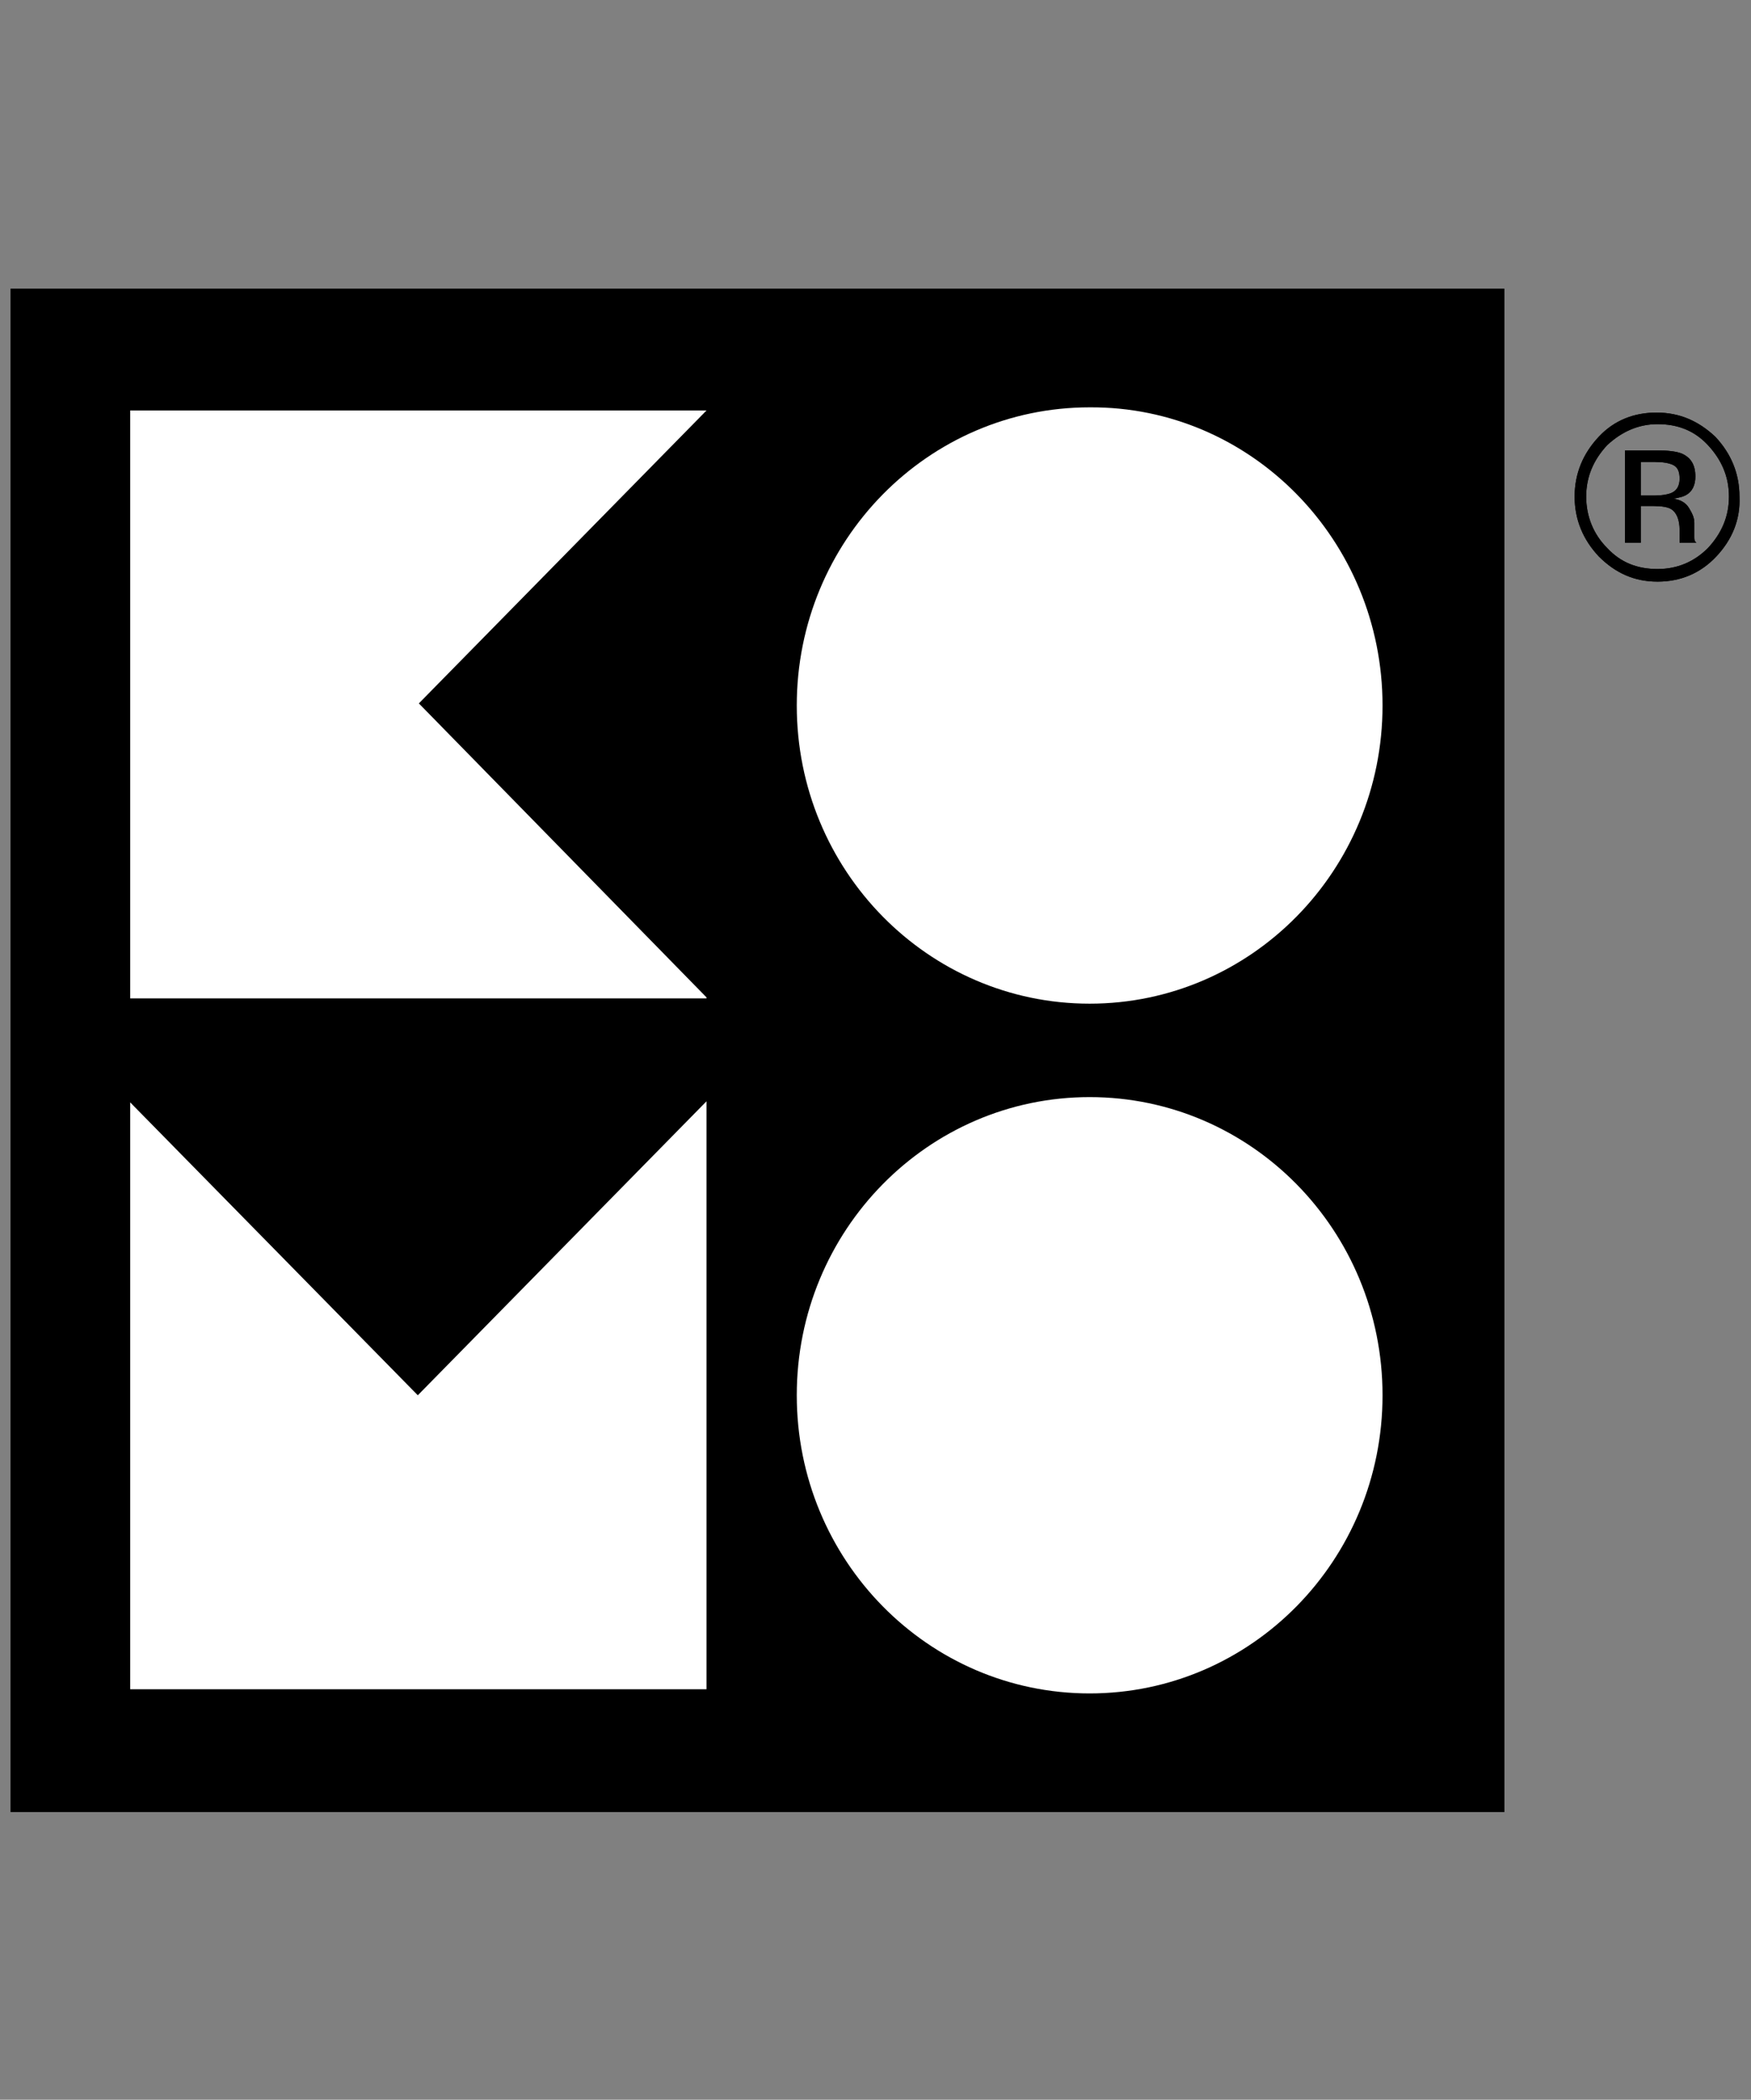
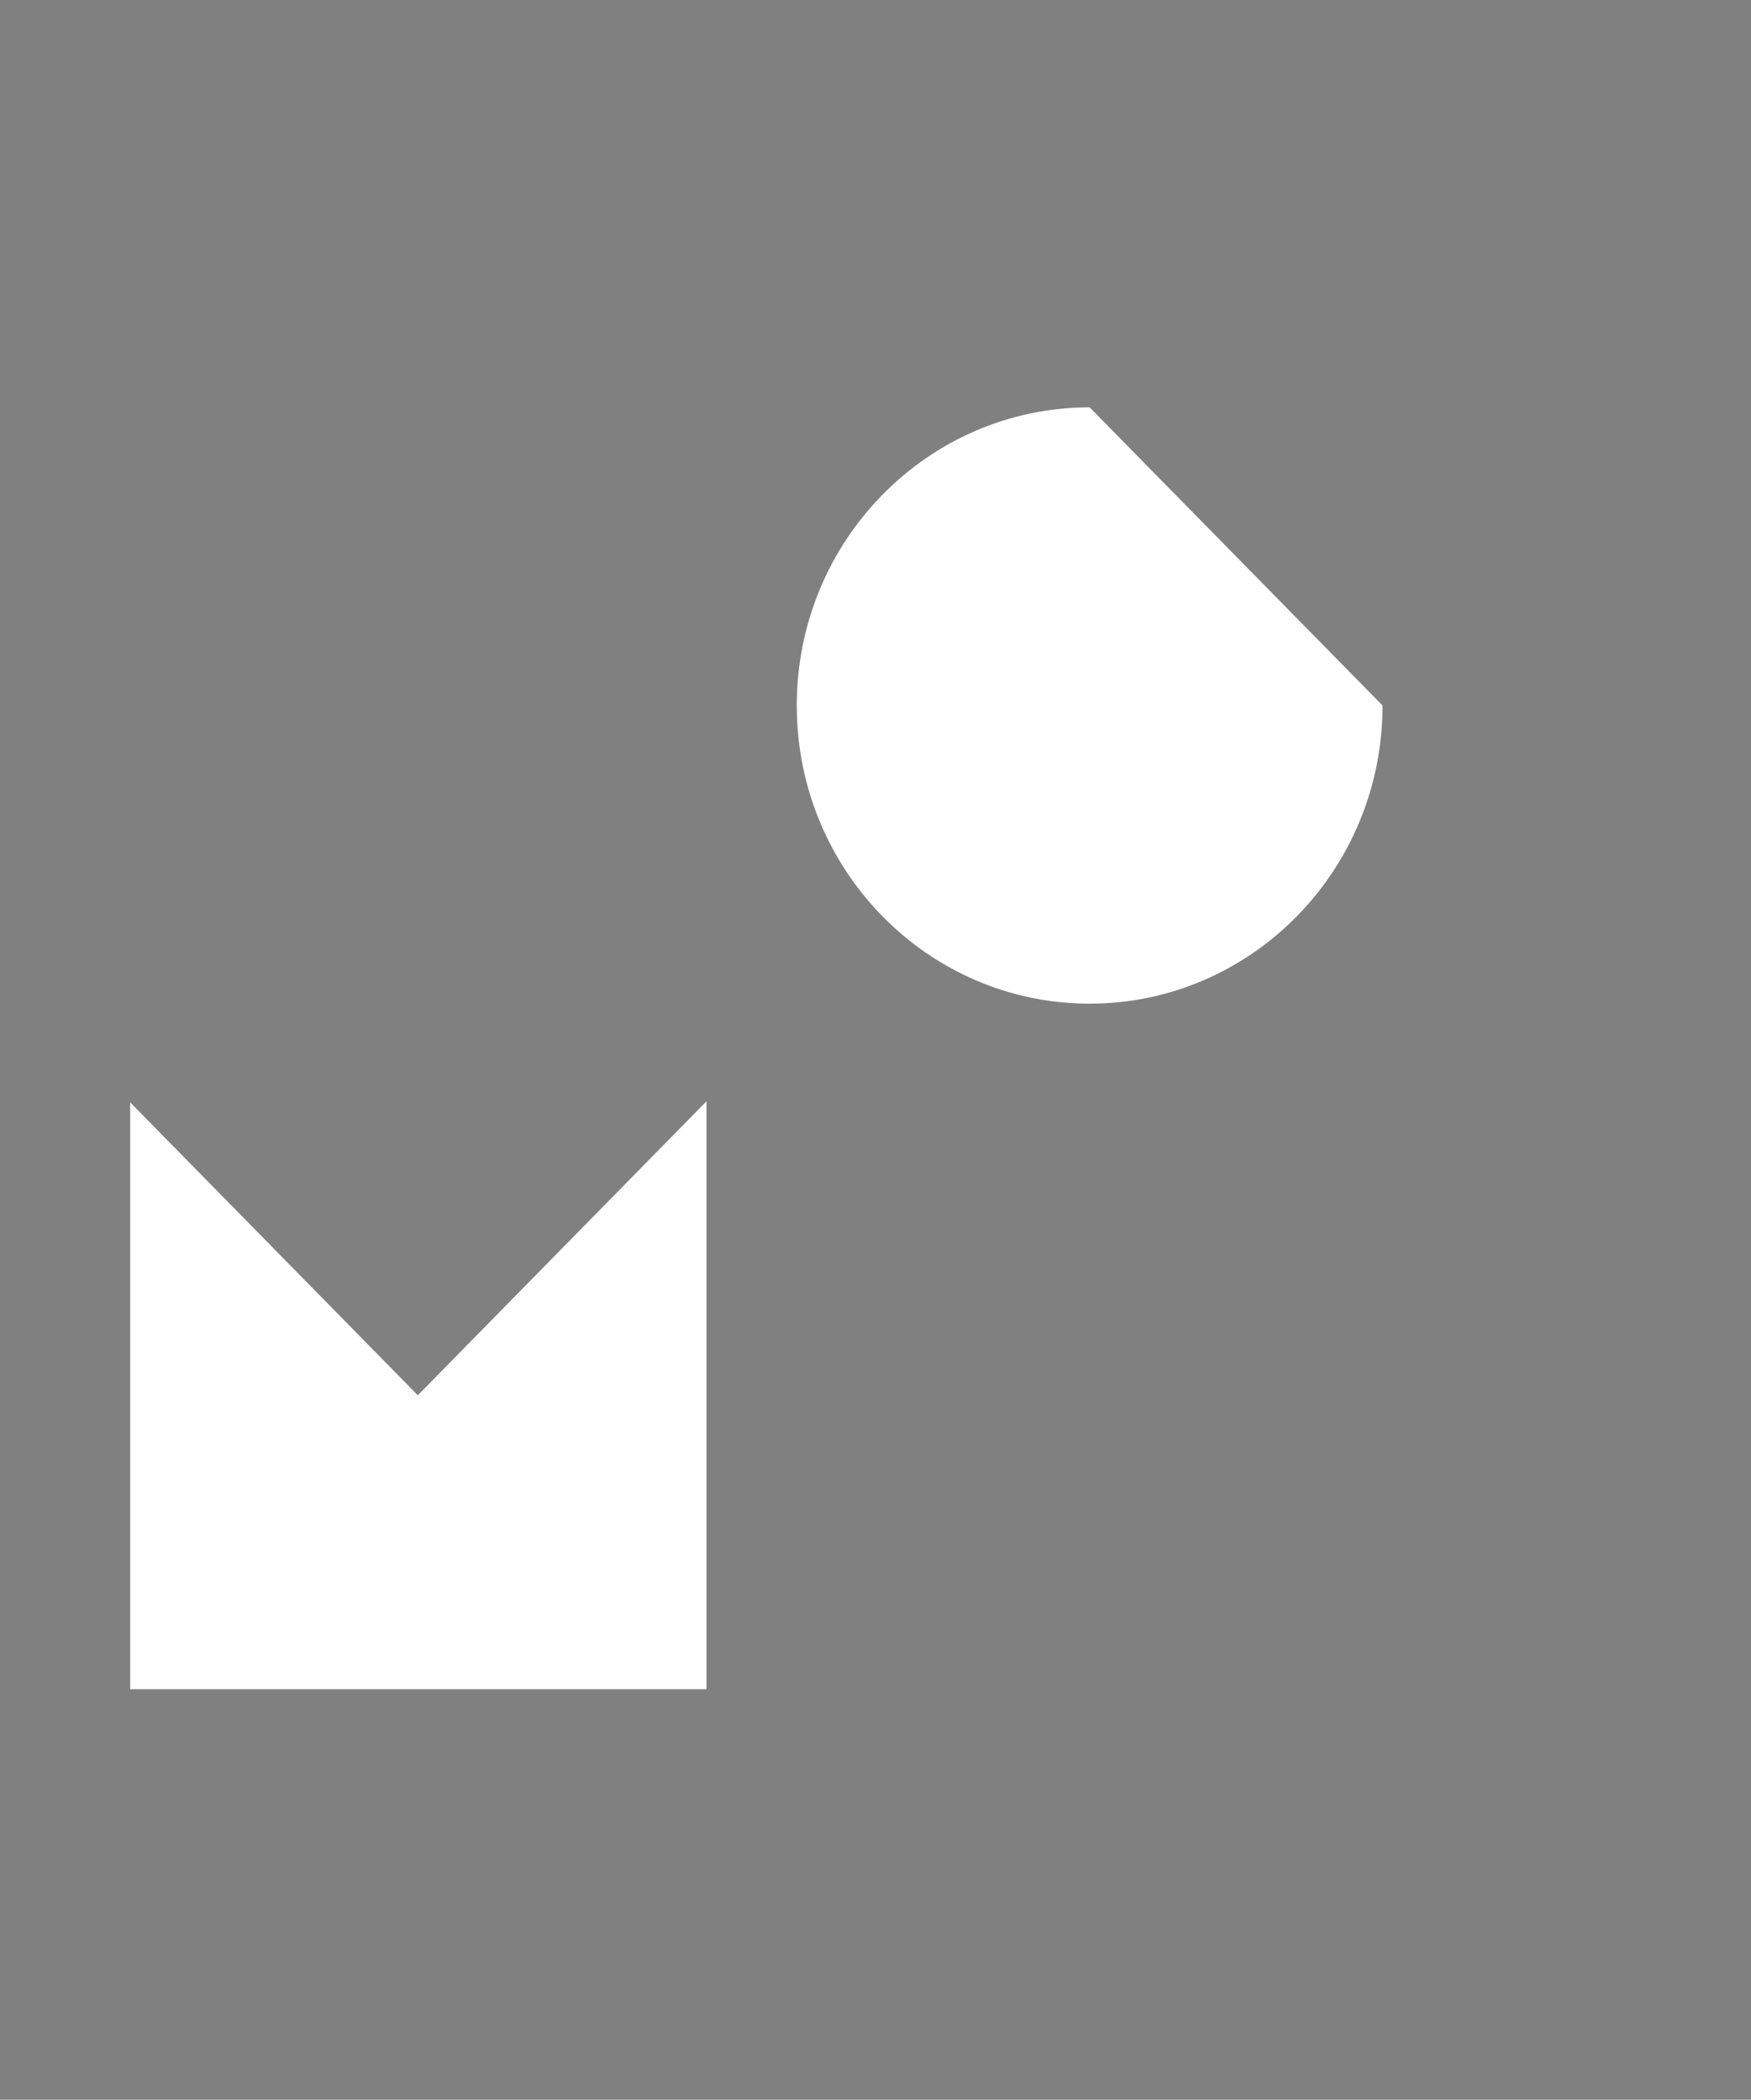
<svg xmlns="http://www.w3.org/2000/svg" xmlns:xlink="http://www.w3.org/1999/xlink" id="Layer_1" x="0px" y="0px" viewBox="0 0 166.8 200" style="enable-background:new 0 0 166.8 200;" xml:space="preserve">
  <rect x="0" y="0" width="166.8" height="200" fill="#808080" stroke="none" />
  <style type="text/css">	.st0{clip-path:url(#SVGID_00000058553249046721955980000005484899110252188064_);}	.st1{clip-path:url(#SVGID_00000052065293256652113640000010809225838283171770_);fill:#FFFFFF;}	.st2{clip-path:url(#SVGID_00000156552277702337296640000004911447585067912086_);fill:#FFFFFF;}	.st3{clip-path:url(#SVGID_00000122695702204727535030000009944548406957400199_);fill:#FFFFFF;}	.st4{clip-path:url(#SVGID_00000099648975476115866610000015073180390891950493_);fill:#FFFFFF;}	.st5{clip-path:url(#SVGID_00000124863591537798937890000018238223129279564434_);}</style>
  <g>
    <g>
      <g>
        <g>
          <defs>
-             <rect id="SVGID_1_" x="1" y="27.5" width="142.3" height="145.1" />
-           </defs>
+             </defs>
          <use xlink:href="#SVGID_1_" style="overflow:visible;" />
          <clipPath id="SVGID_00000176742023324139497990000011291064092674702014_">
            <use xlink:href="#SVGID_1_" style="overflow:visible;" />
          </clipPath>
          <rect x="-11.3" y="15.1" style="clip-path:url(#SVGID_00000176742023324139497990000011291064092674702014_);" width="166.9" height="169.8" />
        </g>
      </g>
    </g>
    <g>
      <g>
        <g>
          <defs>
            <polygon id="SVGID_00000114062897613665554290000009160119900278558106_" points="39.9,67 67.3,39.1 12.4,39.1 12.4,95.1       67.3,95.1 67.3,95      " />
          </defs>
          <clipPath id="SVGID_00000061444555720670768520000003783888147940697002_">
            <use xlink:href="#SVGID_00000114062897613665554290000009160119900278558106_" style="overflow:visible;" />
          </clipPath>
-           <rect x="0.1" y="26.7" style="clip-path:url(#SVGID_00000061444555720670768520000003783888147940697002_);fill:#FFFFFF;" width="79.6" height="80.7" />
        </g>
      </g>
    </g>
    <g>
      <g>
        <g>
          <defs>
-             <path id="SVGID_00000133528786201638866740000003873304558065465487_" d="M131.7,67.2c0,15.7-12.5,28.4-27.9,28.4      c-15.4,0-27.9-12.7-27.9-28.4c0-15.7,12.5-28.4,27.9-28.4C119.2,38.7,131.7,51.5,131.7,67.2" />
+             <path id="SVGID_00000133528786201638866740000003873304558065465487_" d="M131.7,67.2c0,15.7-12.5,28.4-27.9,28.4      c-15.4,0-27.9-12.7-27.9-28.4c0-15.7,12.5-28.4,27.9-28.4" />
          </defs>
          <clipPath id="SVGID_00000031204617477329141660000000575984467531266198_">
            <use xlink:href="#SVGID_00000133528786201638866740000003873304558065465487_" style="overflow:visible;" />
          </clipPath>
          <rect x="63.6" y="26.4" style="clip-path:url(#SVGID_00000031204617477329141660000000575984467531266198_);fill:#FFFFFF;" width="80.4" height="81.6" />
        </g>
      </g>
    </g>
    <g>
      <g>
        <g>
          <defs>
            <polygon id="SVGID_00000001639239397658182910000014687095481957156240_" points="39.8,132.9 12.4,105 12.4,160.9 67.3,160.9       67.3,104.9 67.3,104.9      " />
          </defs>
          <clipPath id="SVGID_00000163794248230103906110000018136542372407553963_">
            <use xlink:href="#SVGID_00000001639239397658182910000014687095481957156240_" style="overflow:visible;" />
          </clipPath>
          <rect x="0.1" y="92.5" style="clip-path:url(#SVGID_00000163794248230103906110000018136542372407553963_);fill:#FFFFFF;" width="79.6" height="80.7" />
        </g>
      </g>
    </g>
    <g>
      <g>
        <g>
          <defs>
-             <path id="SVGID_00000144332259090248321750000005029226128938336158_" d="M131.7,132.9c0,15.7-12.5,28.4-27.9,28.4      c-15.4,0-27.9-12.7-27.9-28.4c0-15.7,12.5-28.4,27.9-28.4C119.2,104.5,131.7,117.2,131.7,132.9" />
-           </defs>
+             </defs>
          <clipPath id="SVGID_00000052804083203071082500000002103777940241562558_">
            <use xlink:href="#SVGID_00000144332259090248321750000005029226128938336158_" style="overflow:visible;" />
          </clipPath>
          <rect x="63.6" y="92.2" style="clip-path:url(#SVGID_00000052804083203071082500000002103777940241562558_);fill:#FFFFFF;" width="80.4" height="81.6" />
        </g>
      </g>
    </g>
    <g>
      <g>
        <g>
          <defs>
-             <path id="SVGID_00000161606354500162983870000006032098672731239827_" d="M159.4,44.3c-0.4-0.2-1-0.3-1.8-0.3h-1.3v3.2h1.4      c0.6,0,1.1-0.1,1.4-0.2c0.6-0.2,0.9-0.7,0.9-1.4C160,44.9,159.8,44.5,159.4,44.3L159.4,44.3L159.4,44.3z M157.8,42.9      c1.1,0,1.9,0.1,2.4,0.3c0.9,0.4,1.3,1.1,1.3,2.2c0,0.8-0.3,1.4-0.8,1.7c-0.3,0.2-0.7,0.3-1.3,0.4c0.7,0.1,1.2,0.4,1.5,0.9      c0.3,0.5,0.5,0.9,0.5,1.4v0.6c0,0.2,0,0.4,0,0.7c0,0.2,0,0.4,0.1,0.5l0.1,0.1H160c0,0,0-0.1,0-0.1c0,0,0-0.1,0-0.1l0-0.3v-0.7      c0-1-0.3-1.7-0.8-2c-0.3-0.2-0.9-0.3-1.7-0.3h-1.2v3.5h-1.5v-8.8H157.8L157.8,42.9z M153.1,42.4c-1.3,1.4-2,3-2,4.9      c0,1.9,0.7,3.6,2,4.9c1.3,1.4,2.9,2,4.8,2c1.9,0,3.5-0.7,4.8-2c1.3-1.4,2-3,2-4.9c0-1.9-0.7-3.5-2-4.9c-1.3-1.4-2.9-2-4.8-2      C156.1,40.4,154.5,41.1,153.1,42.4L153.1,42.4L153.1,42.4z M163.5,53c-1.5,1.6-3.4,2.4-5.6,2.4s-4-0.8-5.6-2.4      c-1.5-1.6-2.3-3.5-2.3-5.7c0-2.2,0.8-4.1,2.3-5.7c1.5-1.6,3.4-2.3,5.5-2.3c2.2,0,4,0.8,5.6,2.3c1.5,1.6,2.3,3.5,2.3,5.7      C165.8,49.5,165,51.4,163.5,53L163.5,53L163.5,53z" />
-           </defs>
+             </defs>
          <use xlink:href="#SVGID_00000161606354500162983870000006032098672731239827_" style="overflow:visible;" />
          <clipPath id="SVGID_00000112592486263737627480000002944529971639996332_">
            <use xlink:href="#SVGID_00000161606354500162983870000006032098672731239827_" style="overflow:visible;" />
          </clipPath>
-           <rect x="137.7" y="26.9" style="clip-path:url(#SVGID_00000112592486263737627480000002944529971639996332_);" width="40.4" height="40.8" />
        </g>
      </g>
    </g>
  </g>
</svg>